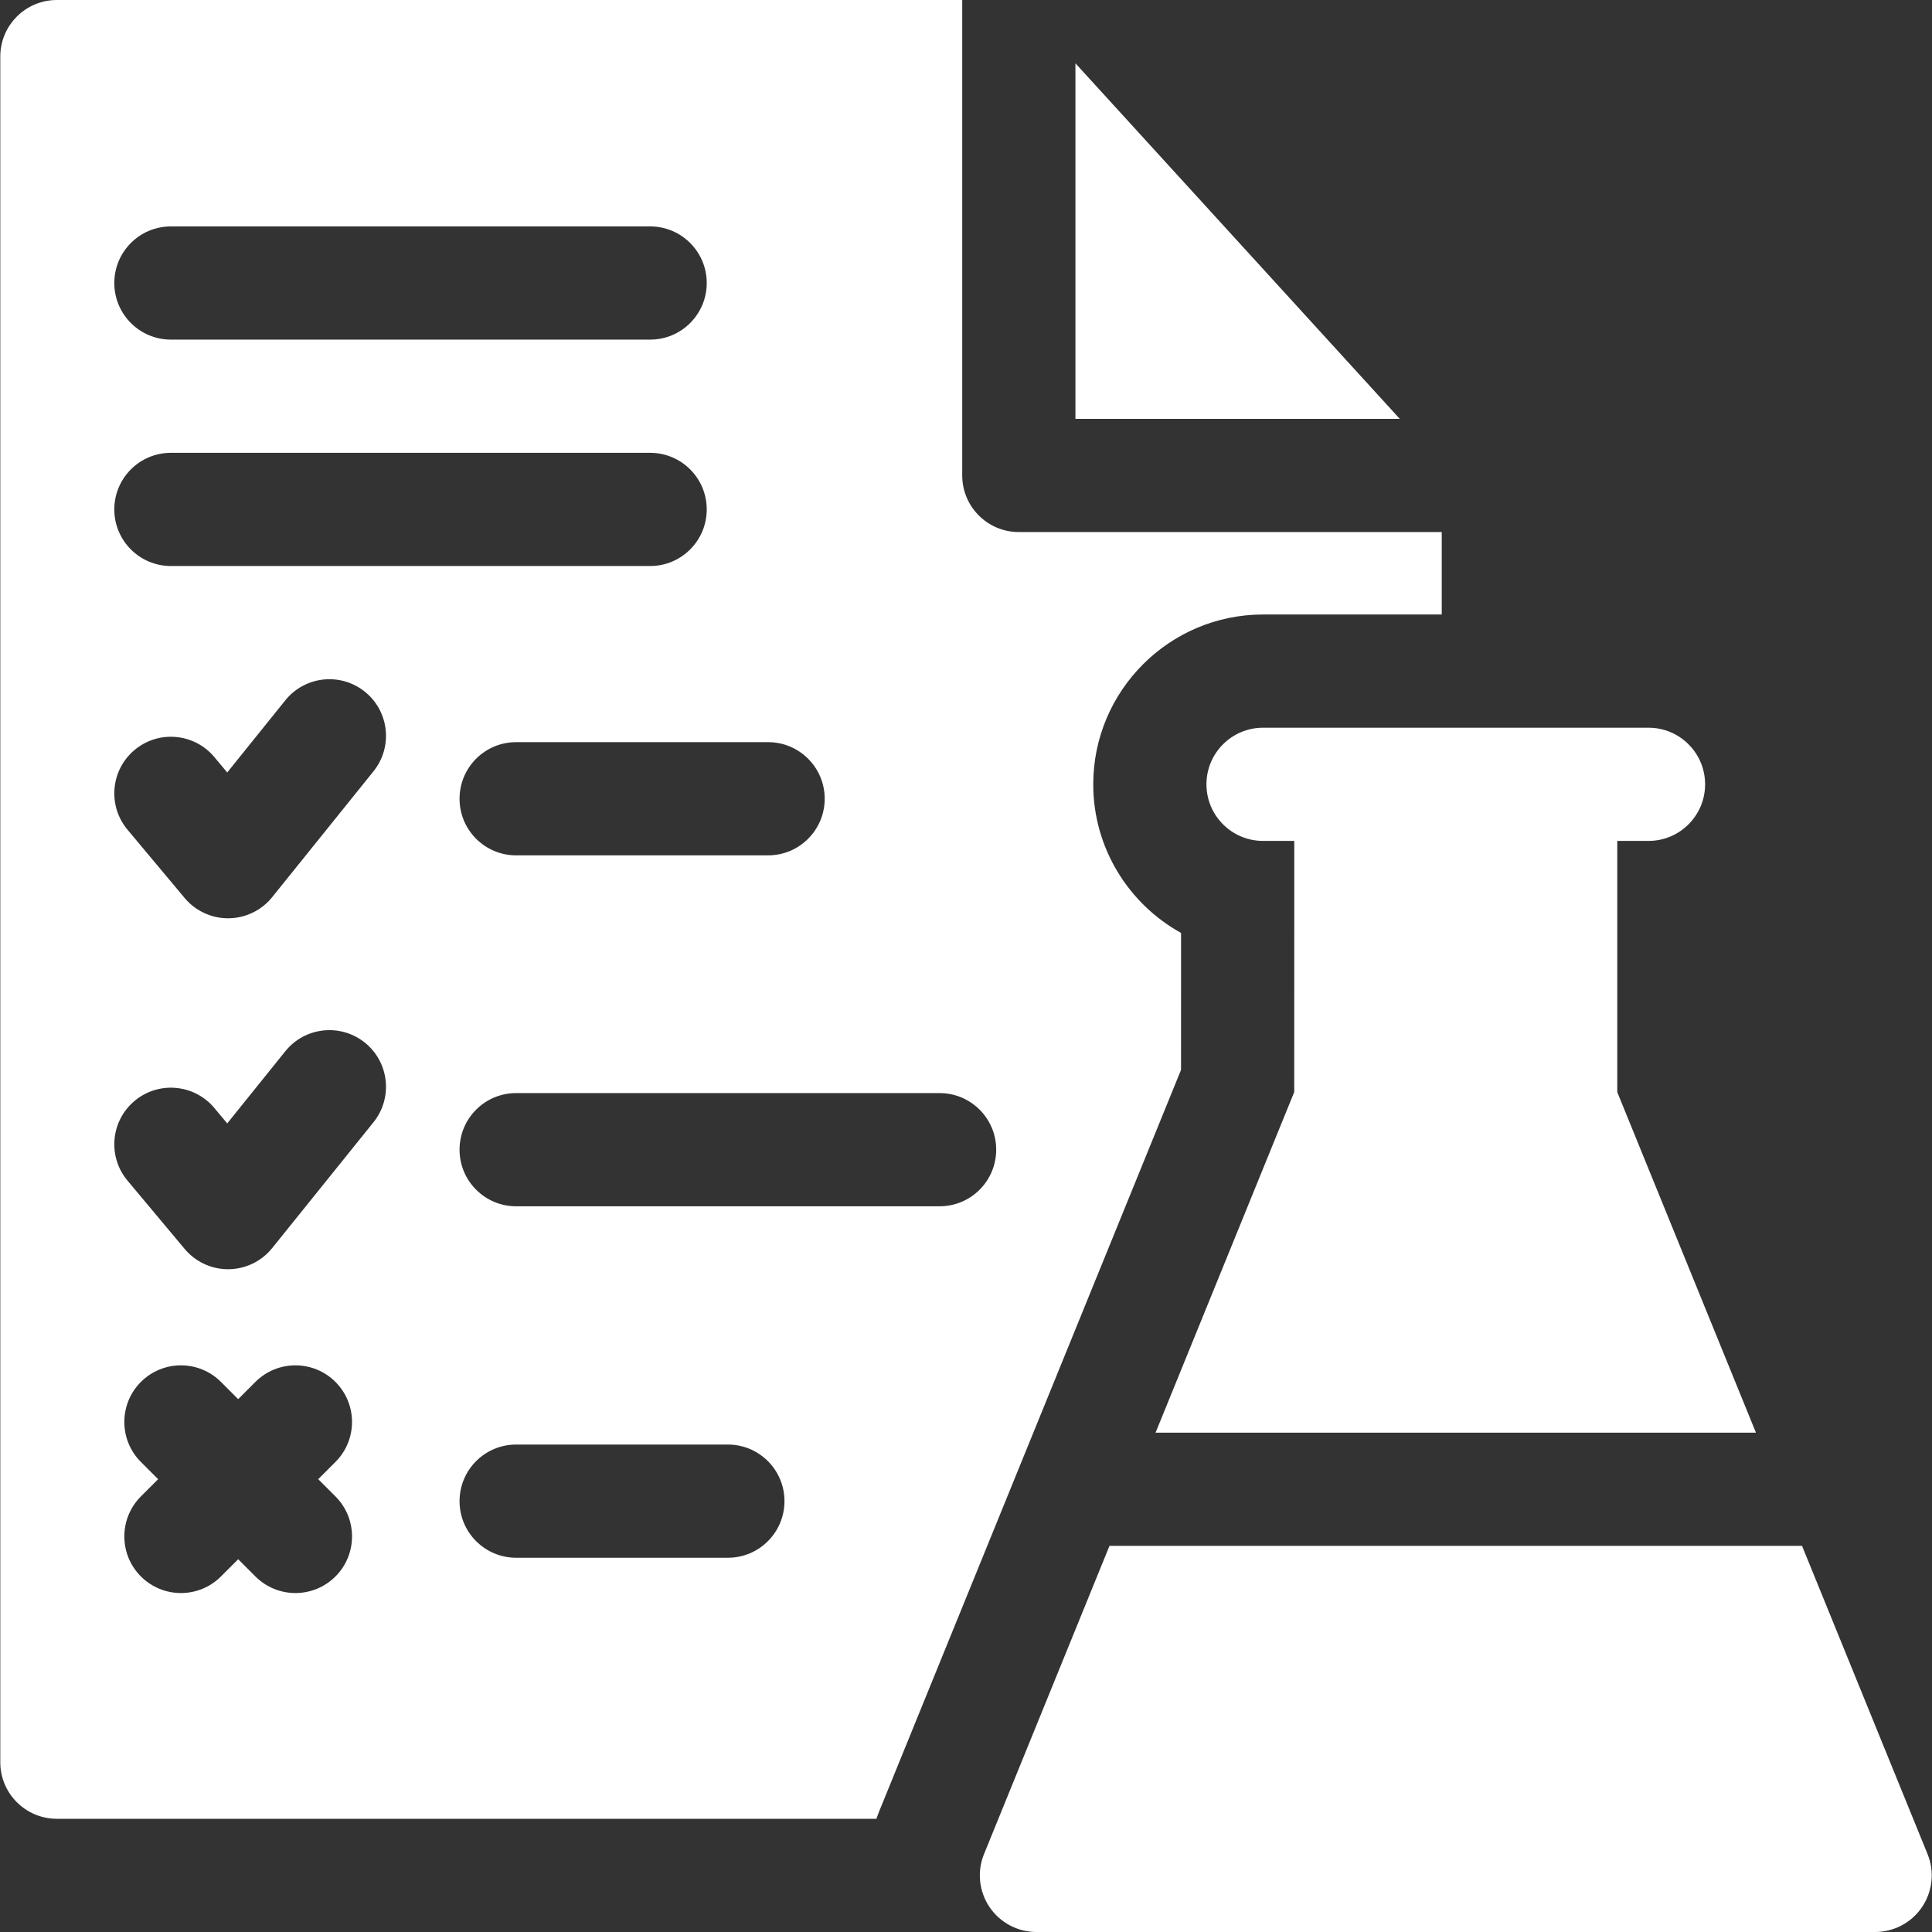
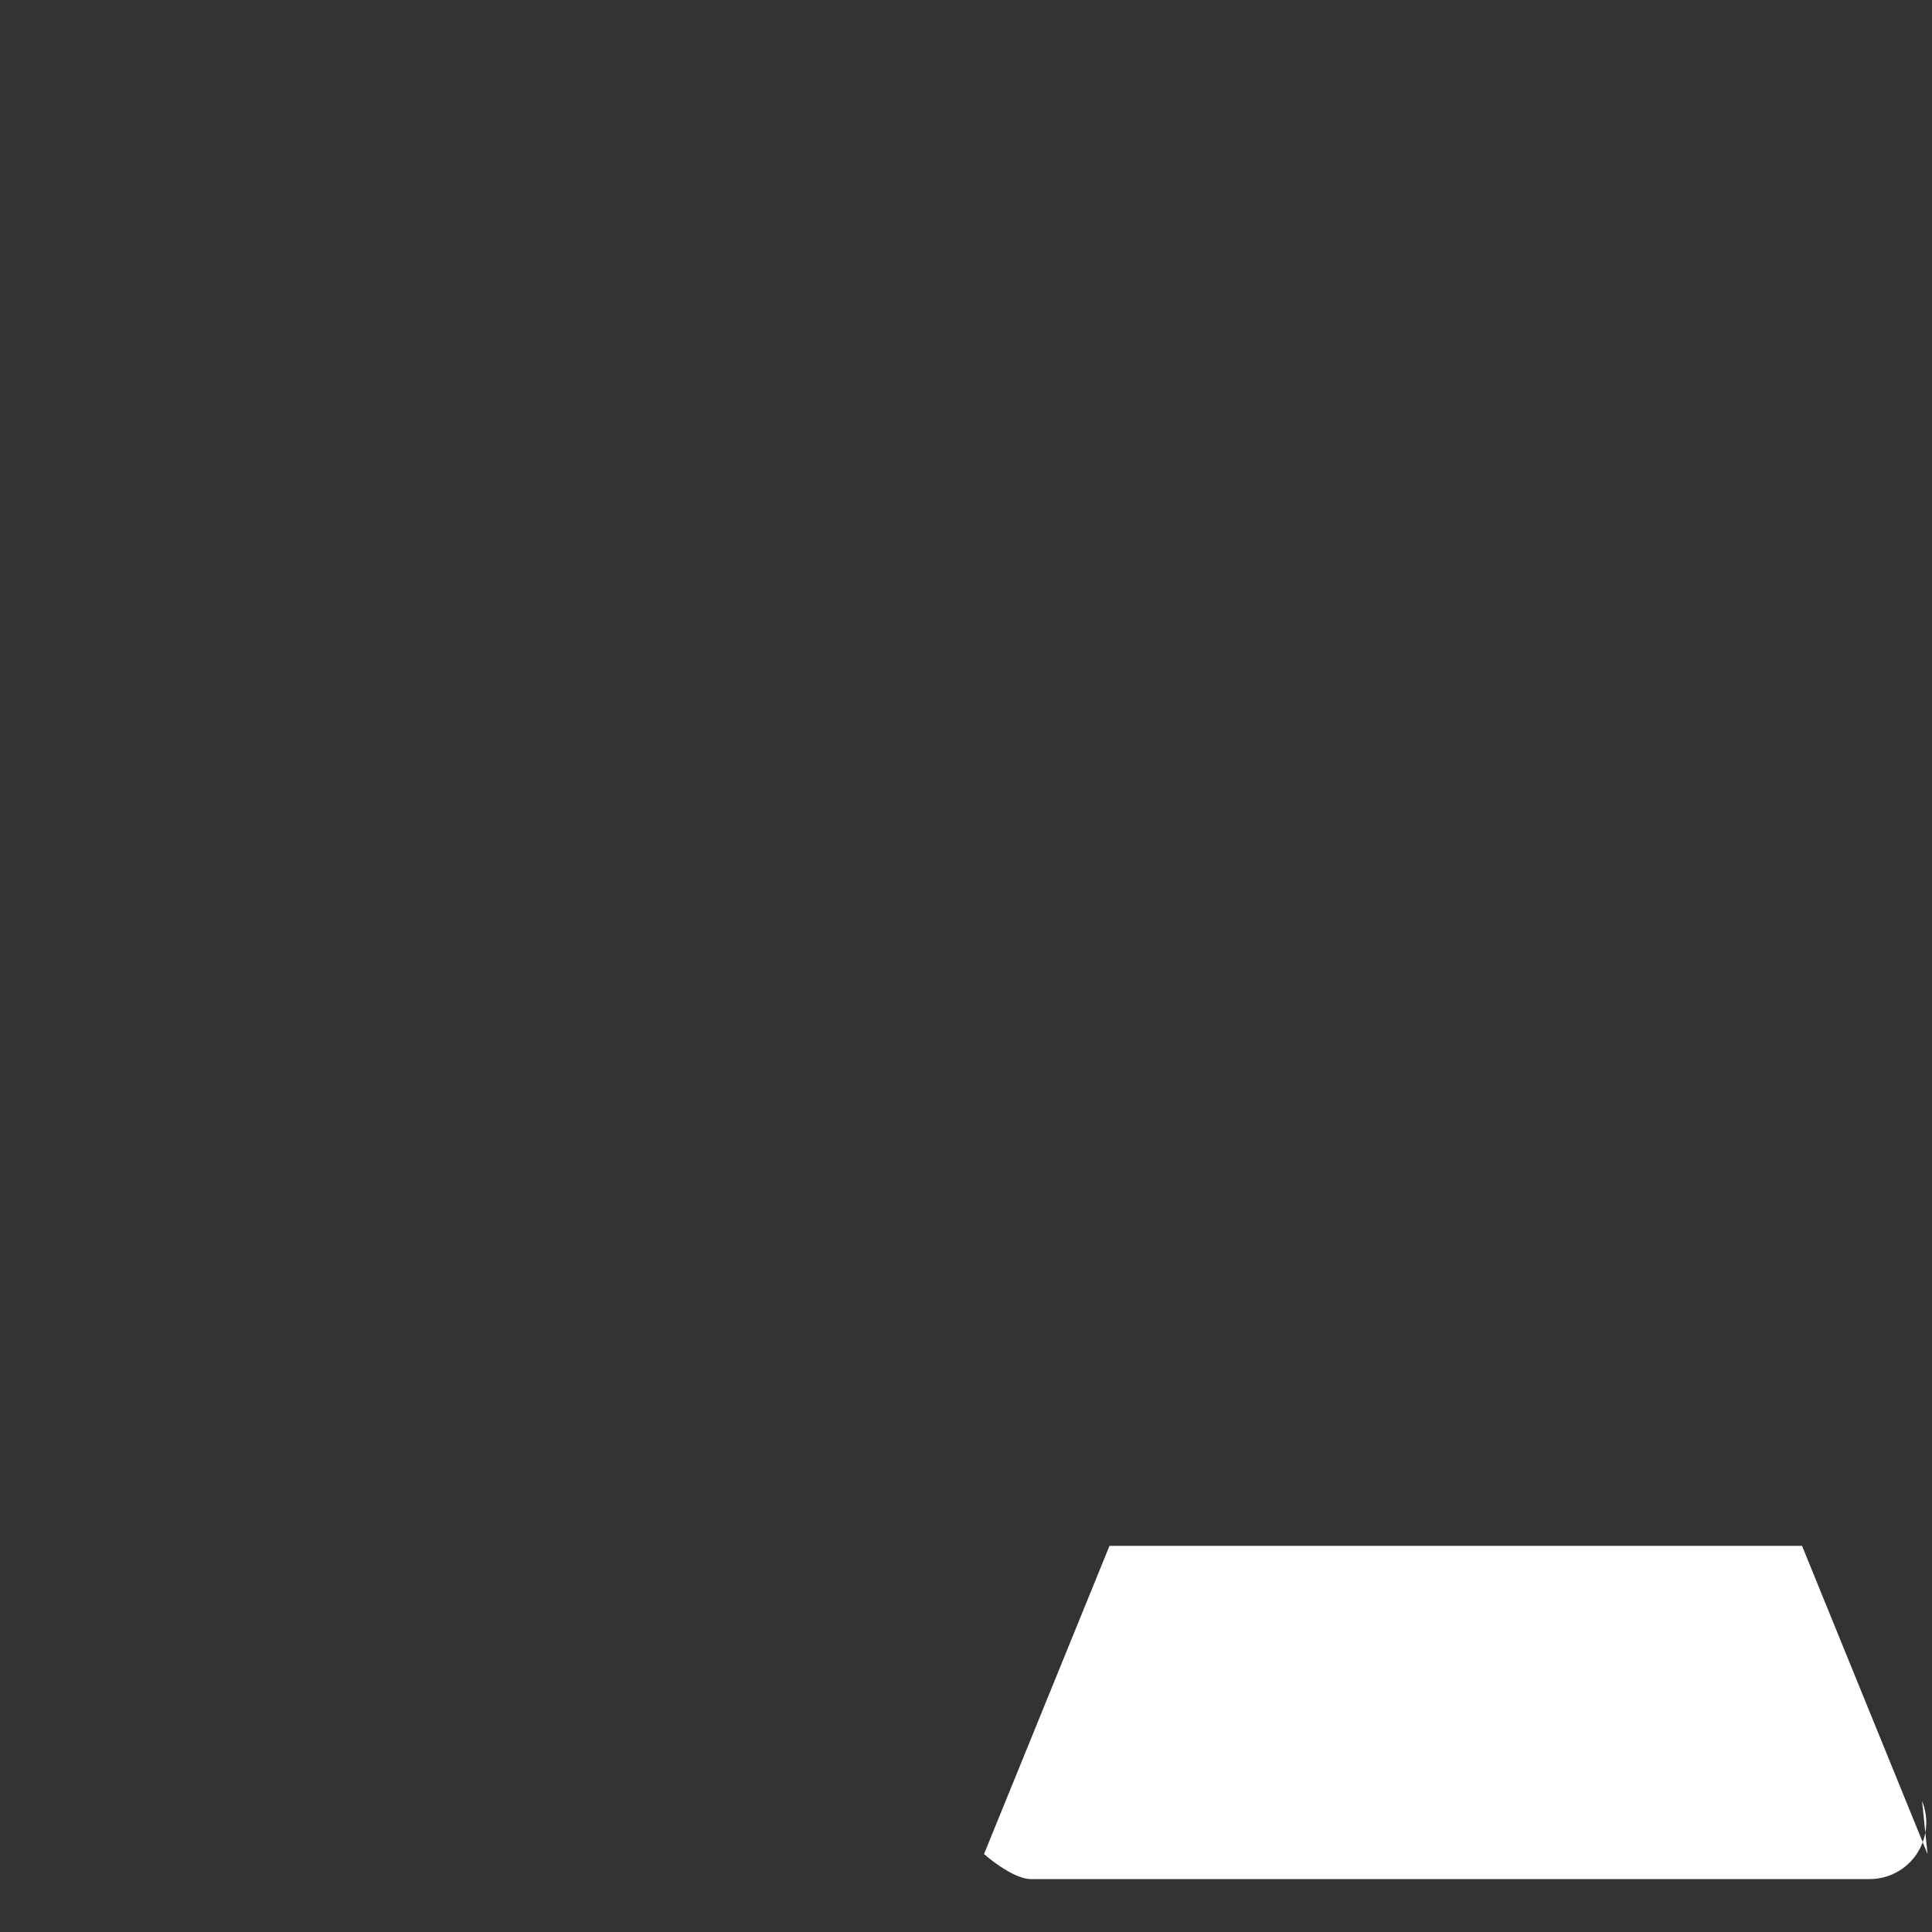
<svg xmlns="http://www.w3.org/2000/svg" id="Layer_1" enable-background="new 0 0 512 512" height="512" viewBox="0 0 512 512" width="512" fill="#ffffff">
  <rect x="0" y="0" width="512" height="512" fill="#333333" stroke="none" />
-   <path d="m319.722 207.851c0 8.284 6.716 15 15 15h8.276l-.013 66.551-36.748 90.268h159.106l-36.75-90.249v-66.57h8.278c8.284 0 15-6.716 15-15s-6.716-15-15-15h-102.149c-8.284 0-15 6.716-15 15z" />
-   <path d="m510.818 491.343-33.258-81.673h-183.535l-33.249 81.674c-1.883 4.626-1.341 9.884 1.446 14.027s7.453 6.629 12.446 6.629h222.258c4.994 0 9.66-2.485 12.447-6.629 2.786-4.144 3.328-9.403 1.445-14.028z" />
-   <path d="m312.994 247.24c-13.862-7.677-23.271-22.453-23.271-39.39 0-24.813 20.187-45 45-45h47.353v-21.85h-112.076c-8.284 0-15-6.716-15-15v-126h-239.926c-8.284 0-15 6.716-15 15v452c0 8.284 6.716 15 15 15h217.184c.233-.658.465-1.316.73-1.966l79.998-196.507zm-94.442-35.562c0 8.284-6.716 15-15 15h-66.768c-8.284 0-15-6.716-15-15s6.716-15 15-15h66.768c8.284 0 15 6.716 15 15zm-173.261-151.677h127c8.284 0 15 6.716 15 15s-6.716 15-15 15h-127c-8.284 0-15-6.716-15-15s6.716-15 15-15zm0 59.999h127c8.284 0 15 6.716 15 15s-6.716 15-15 15h-127c-8.284 0-15-6.716-15-15s6.716-15 15-15zm43.607 276.565c5.858 5.857 5.858 15.355 0 21.213-2.929 2.929-6.768 4.394-10.606 4.394s-7.678-1.465-10.606-4.394l-4.565-4.565-4.565 4.565c-2.929 2.929-6.768 4.394-10.606 4.394s-7.678-1.465-10.606-4.394c-5.858-5.857-5.858-15.355 0-21.213l4.562-4.565-4.565-4.565c-5.858-5.857-5.858-15.355 0-21.213 5.857-5.857 15.355-5.857 21.213 0l4.565 4.565 4.565-4.565c5.857-5.857 15.355-5.857 21.213 0s5.858 15.355 0 21.213l-4.565 4.565zm10.078-99.159-26.853 33.356c-2.816 3.498-7.052 5.551-11.543 5.593-.047.001-.095.001-.142.001-4.439 0-8.653-1.967-11.505-5.375l-15.147-18.106c-5.315-6.354-4.474-15.814 1.88-21.13s15.814-4.474 21.13 1.88l3.42 4.088 15.391-19.119c5.196-6.451 14.636-7.473 21.091-2.278 6.452 5.195 7.472 14.637 2.278 21.09zm0-93-26.853 33.356c-2.816 3.498-7.052 5.551-11.543 5.593-.047.001-.095.001-.142.001-4.439 0-8.653-1.967-11.505-5.375l-15.147-18.106c-5.315-6.354-4.474-15.814 1.88-21.13s15.814-4.474 21.13 1.88l3.42 4.088 15.391-19.119c5.196-6.451 14.636-7.474 21.091-2.278 6.452 5.195 7.472 14.637 2.278 21.09zm93.917 208.415h-56.108c-8.284 0-15-6.716-15-15s6.716-15 15-15h56.108c8.284 0 15 6.716 15 15s-6.716 15-15 15zm56.107-93.143h-112.216c-8.284 0-15-6.716-15-15s6.716-15 15-15h112.216c8.284 0 15 6.716 15 15s-6.716 15-15 15z" />
-   <path d="m285 16.777v94.223h85.958z" />
+   <path d="m510.818 491.343-33.258-81.673h-183.535l-33.249 81.674s7.453 6.629 12.446 6.629h222.258c4.994 0 9.66-2.485 12.447-6.629 2.786-4.144 3.328-9.403 1.445-14.028z" />
</svg>